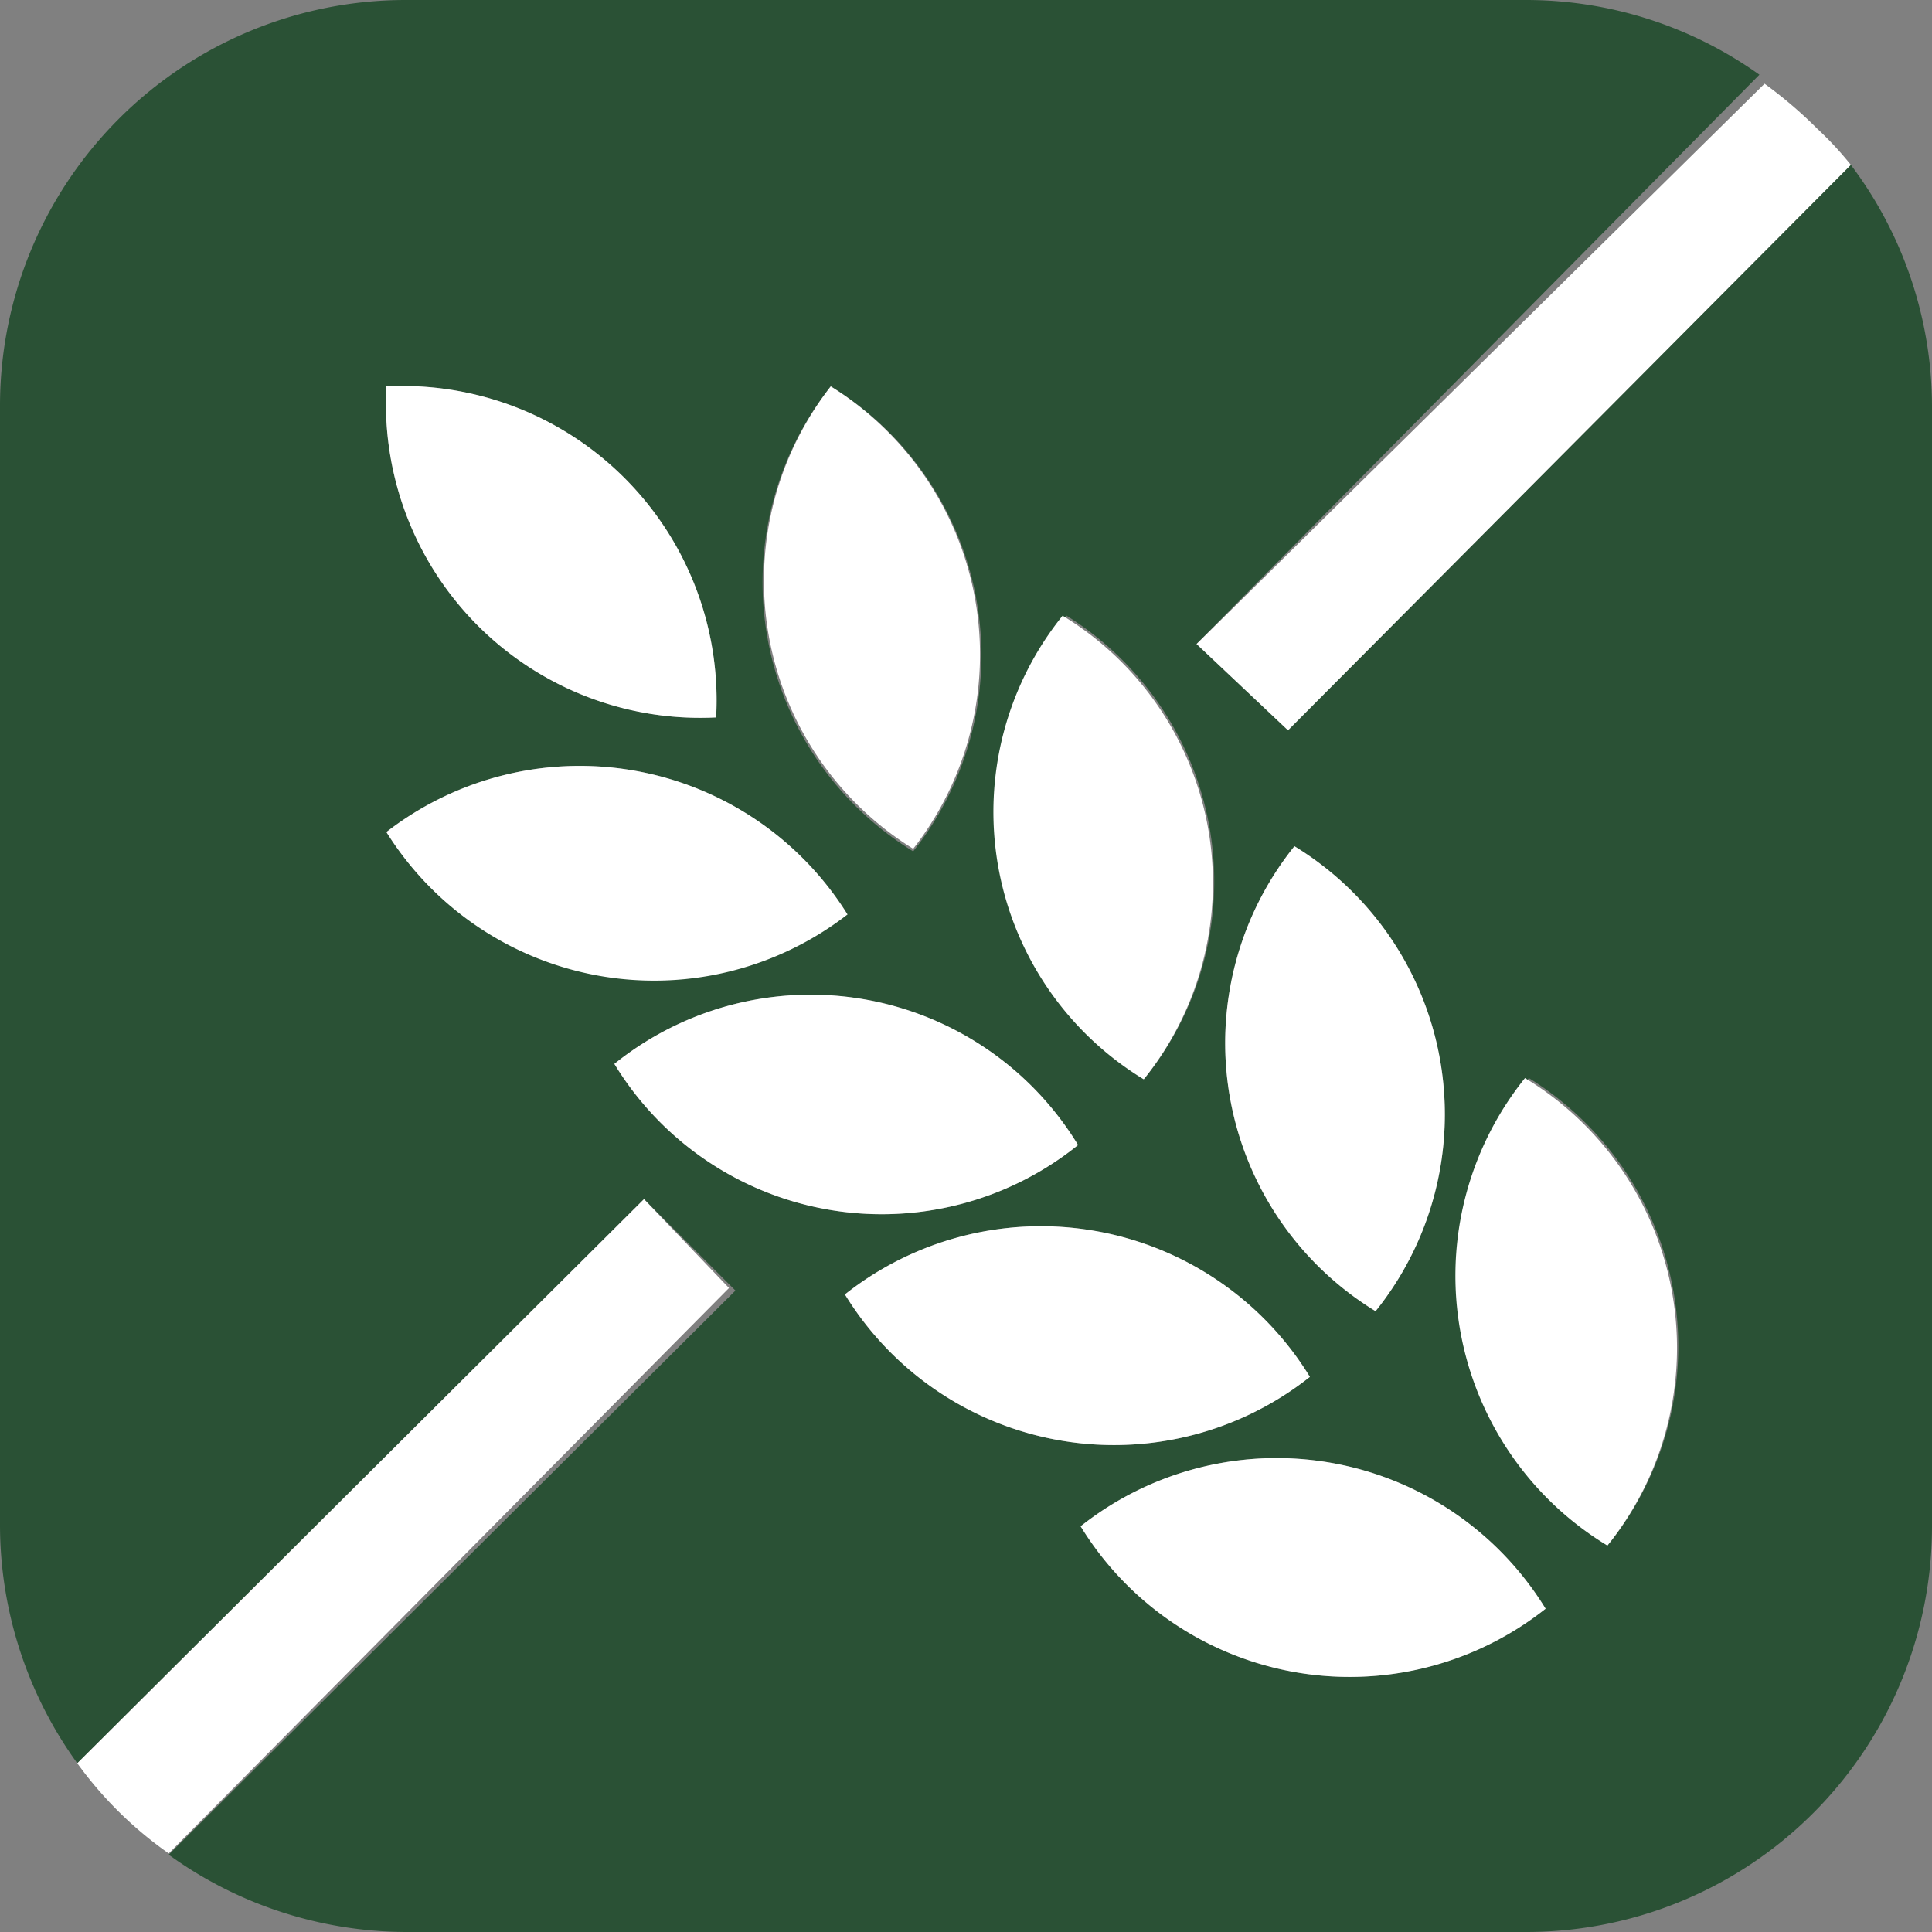
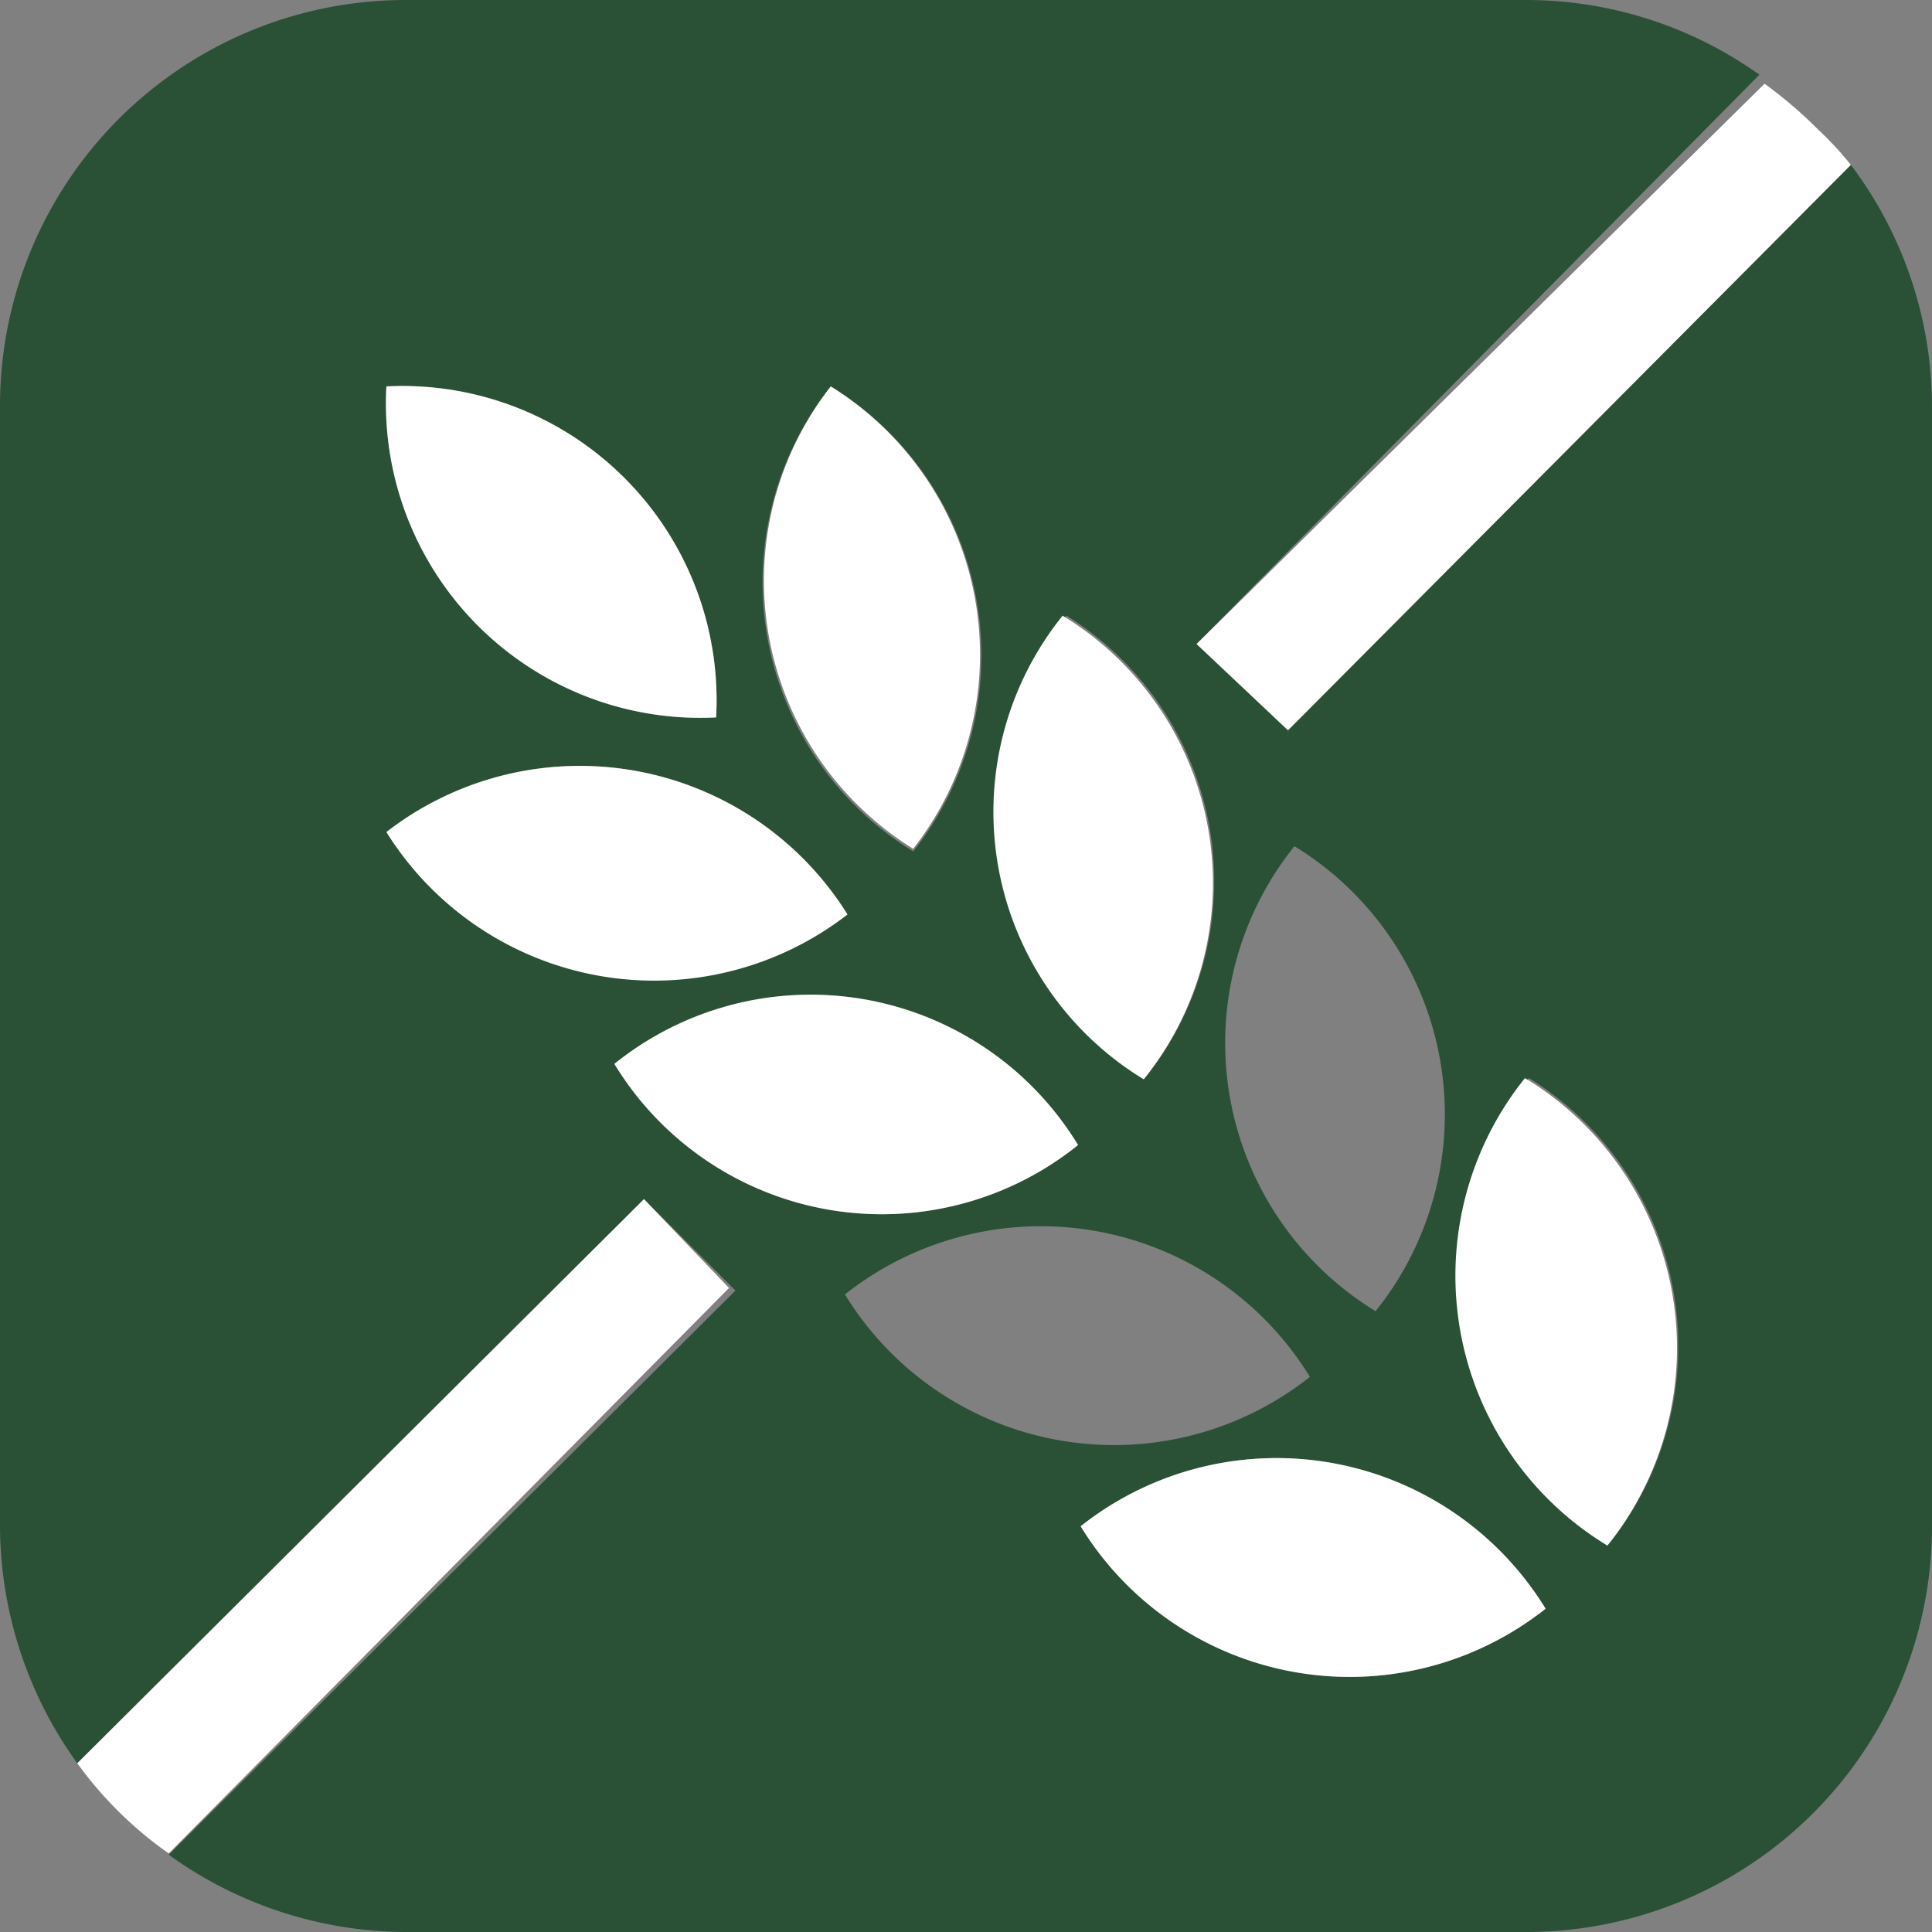
<svg xmlns="http://www.w3.org/2000/svg" id="fons" viewBox="0 0 15 15">
  <rect x="0" y="0" width="15" height="15" fill="#808080" stroke="none" />
  <defs>
    <style>.cls-1{fill:#2a5135;}.cls-2{fill:#fff;}</style>
  </defs>
  <title>iconEO</title>
-   <path class="cls-1" d="M14.07.92s0,0,0,0Z" />
  <path class="cls-1" d="M14.37,1.28,10,5.67,9.29,5,13.66.58A3.12,3.12,0,0,0,11.85,0H3.15A3.15,3.15,0,0,0,0,3.15v8.7a3.16,3.16,0,0,0,.6,1.84L5,9.31l.71.71L1.31,14.4a3.16,3.16,0,0,0,1.84.6h8.7A3.15,3.15,0,0,0,15,11.85V3.15A3.12,3.12,0,0,0,14.37,1.28Zm-4.2,9.41a2.45,2.45,0,0,1-3.61-.64A2.45,2.45,0,0,1,10.17,10.69Zm-.12-4.12a2.44,2.44,0,0,1,.63,3.61A2.44,2.44,0,0,1,10.05,6.57ZM12,12.49a2.45,2.45,0,0,1-3.61-.64A2.45,2.45,0,0,1,12,12.49Zm.51-.51a2.45,2.45,0,0,1-.64-3.61A2.45,2.45,0,0,1,12.48,12Zm-3.6-3.6a2.43,2.43,0,0,1-.63-3.6A2.43,2.43,0,0,1,8.88,8.38ZM6.45,3a2.45,2.45,0,0,1,.64,3.61A2.45,2.45,0,0,1,6.45,3ZM5.56,5.57A2.44,2.44,0,0,1,3,3,2.44,2.44,0,0,1,5.56,5.57Zm1,1.53A2.45,2.45,0,0,1,3,6.46,2.45,2.45,0,0,1,6.58,7.1ZM4.77,8.26a2.43,2.43,0,0,1,3.6.63A2.43,2.43,0,0,1,4.77,8.26Z" />
  <path class="cls-2" d="M5,9.31.6,13.69h0a3,3,0,0,0,.71.7h0L5.66,10Z" />
  <path class="cls-2" d="M10,5.67l4.37-4.39h0A2.61,2.61,0,0,0,14.11,1l0,0a3.44,3.44,0,0,0-.41-.35h0L9.29,5Z" />
  <path class="cls-2" d="M6.58,7.1A2.45,2.45,0,0,0,3,6.46,2.45,2.45,0,0,0,6.58,7.1Z" />
  <path class="cls-2" d="M5.56,5.57A2.44,2.44,0,0,0,3,3,2.44,2.44,0,0,0,5.56,5.57Z" />
  <path class="cls-2" d="M7.09,6.59A2.45,2.45,0,0,0,6.45,3,2.45,2.45,0,0,0,7.09,6.59Z" />
  <path class="cls-2" d="M8.37,8.89a2.43,2.43,0,0,0-3.6-.63A2.43,2.43,0,0,0,8.37,8.89Z" />
-   <path class="cls-2" d="M6.56,10.05a2.45,2.45,0,0,0,3.61.64A2.45,2.45,0,0,0,6.56,10.05Z" />
  <path class="cls-2" d="M12,12.49a2.45,2.45,0,0,0-3.61-.64A2.45,2.45,0,0,0,12,12.49Z" />
  <path class="cls-2" d="M8.25,4.78a2.43,2.43,0,0,0,.63,3.6A2.43,2.43,0,0,0,8.25,4.78Z" />
-   <path class="cls-2" d="M10.68,10.18a2.44,2.44,0,0,0-.63-3.61A2.44,2.44,0,0,0,10.68,10.18Z" />
  <path class="cls-2" d="M11.84,8.37A2.45,2.45,0,0,0,12.48,12,2.45,2.45,0,0,0,11.84,8.37Z" />
</svg>